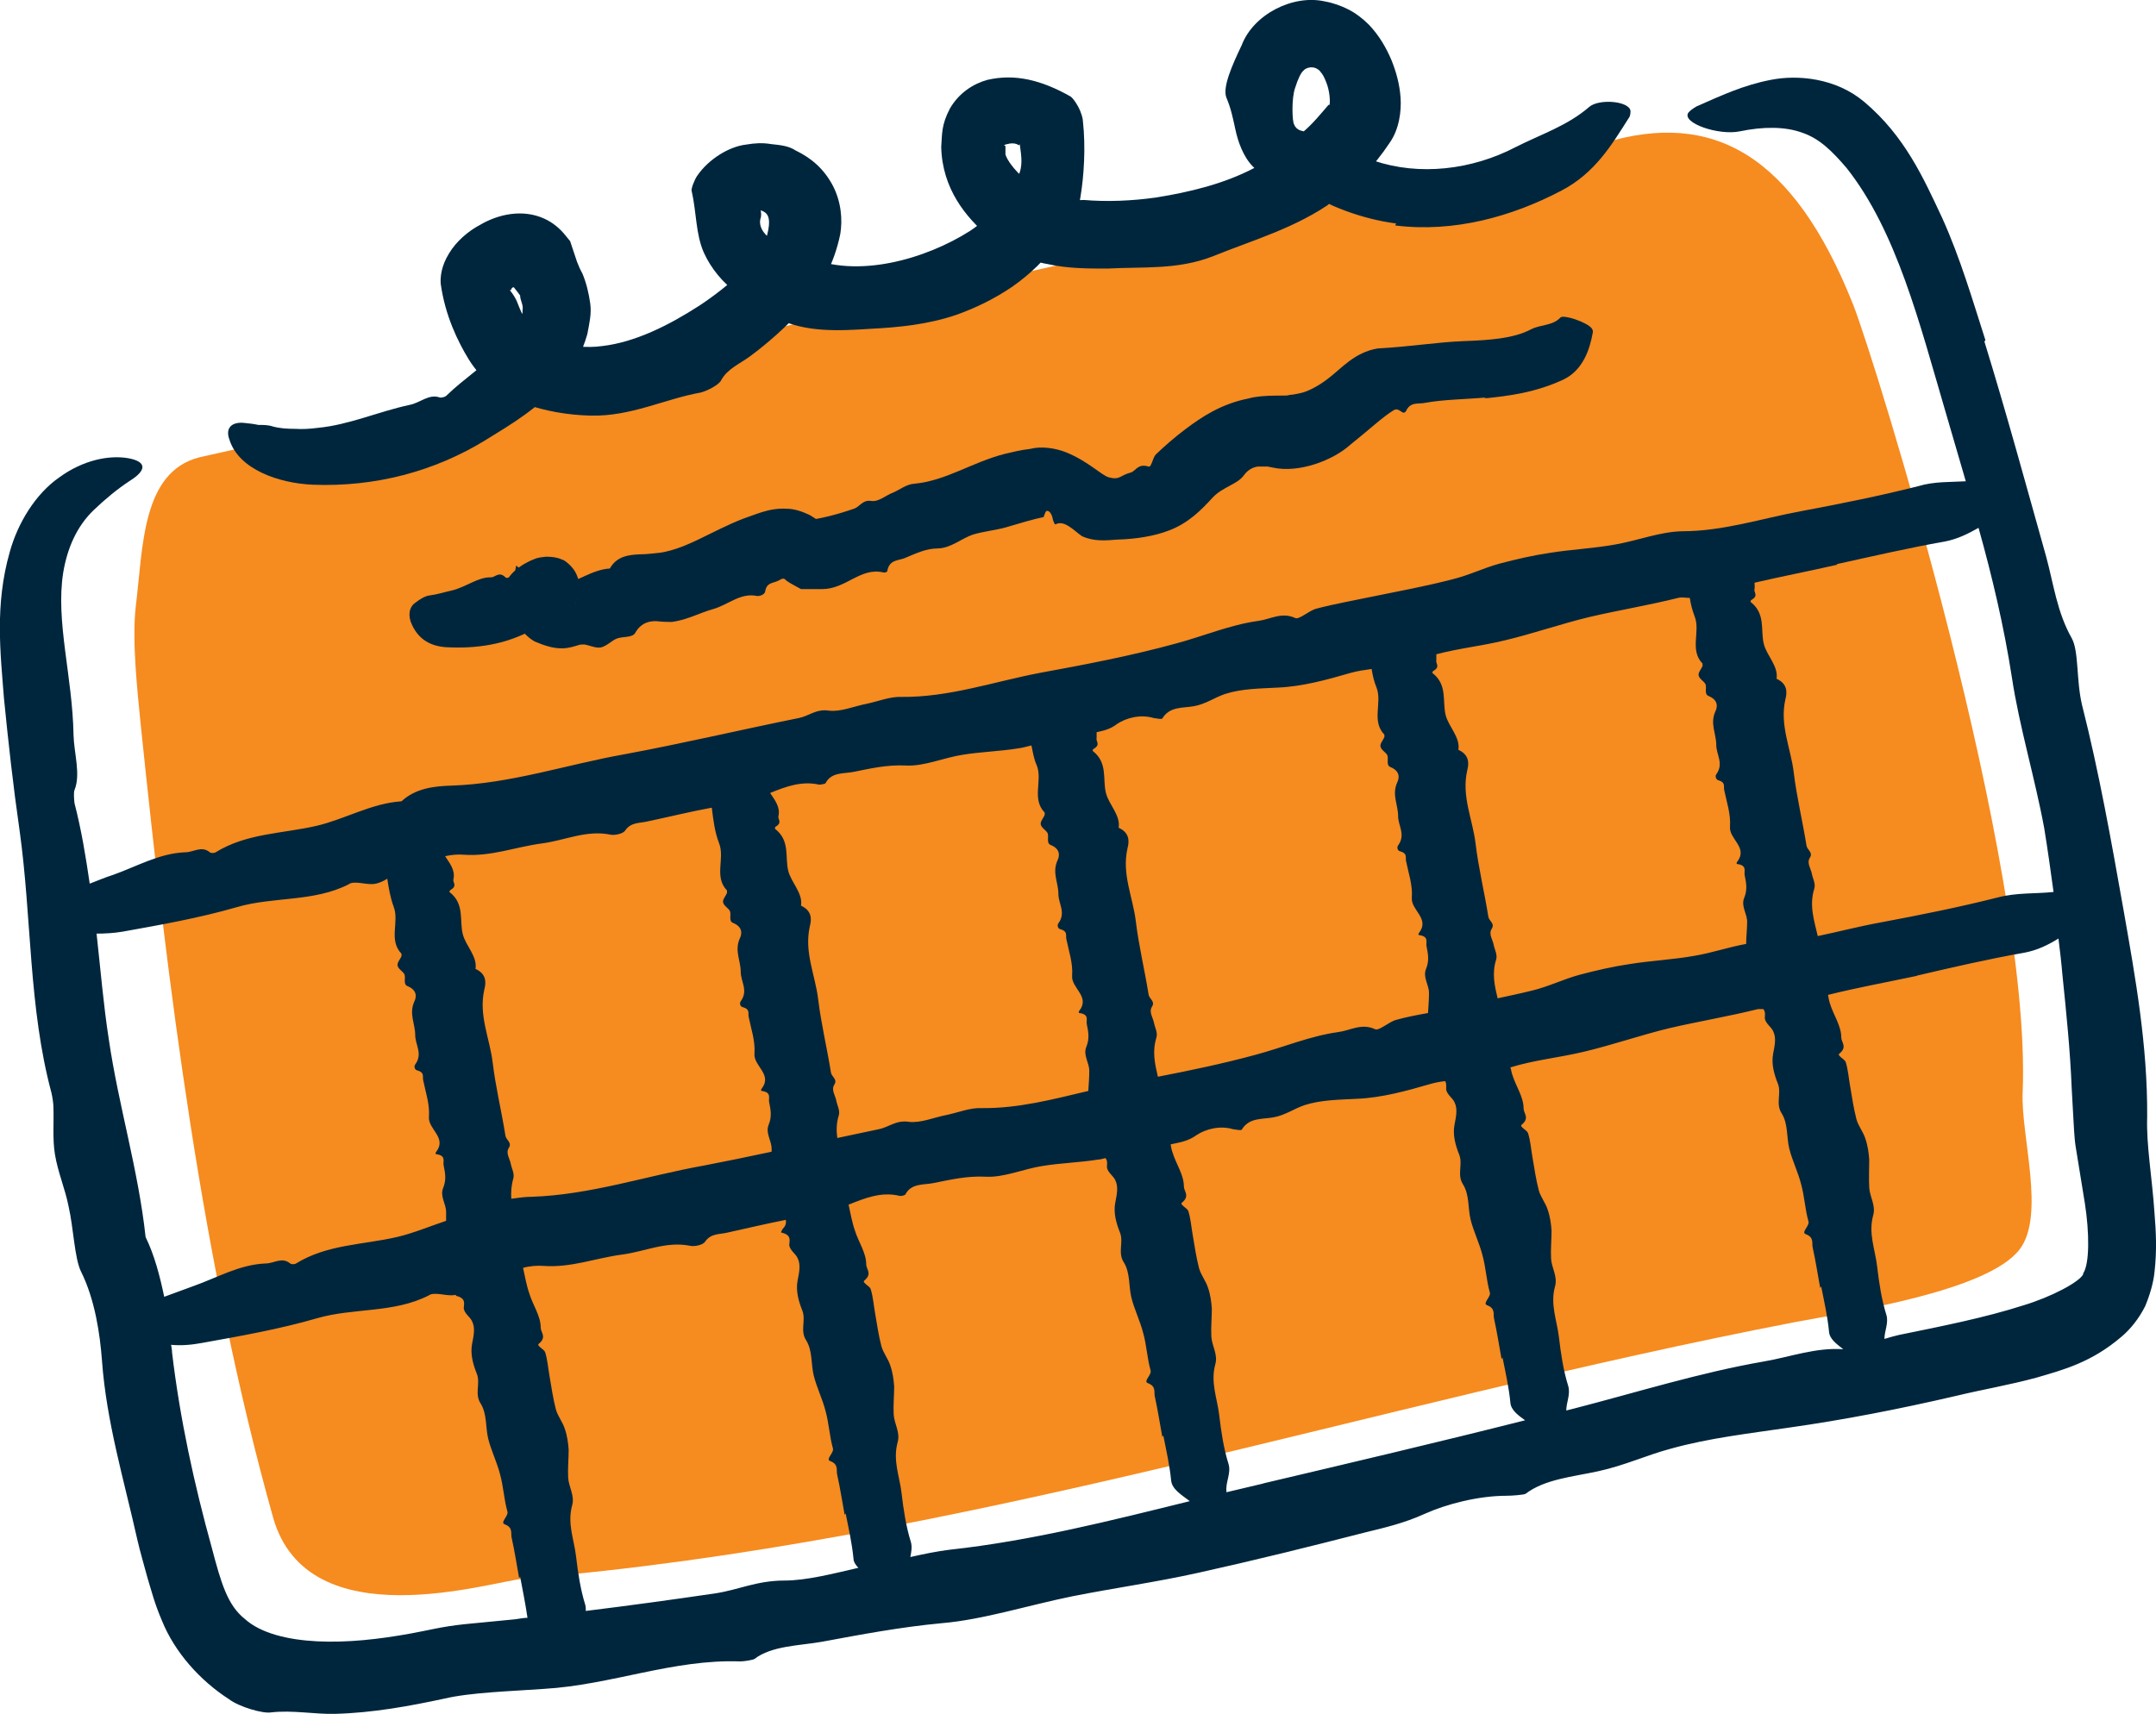
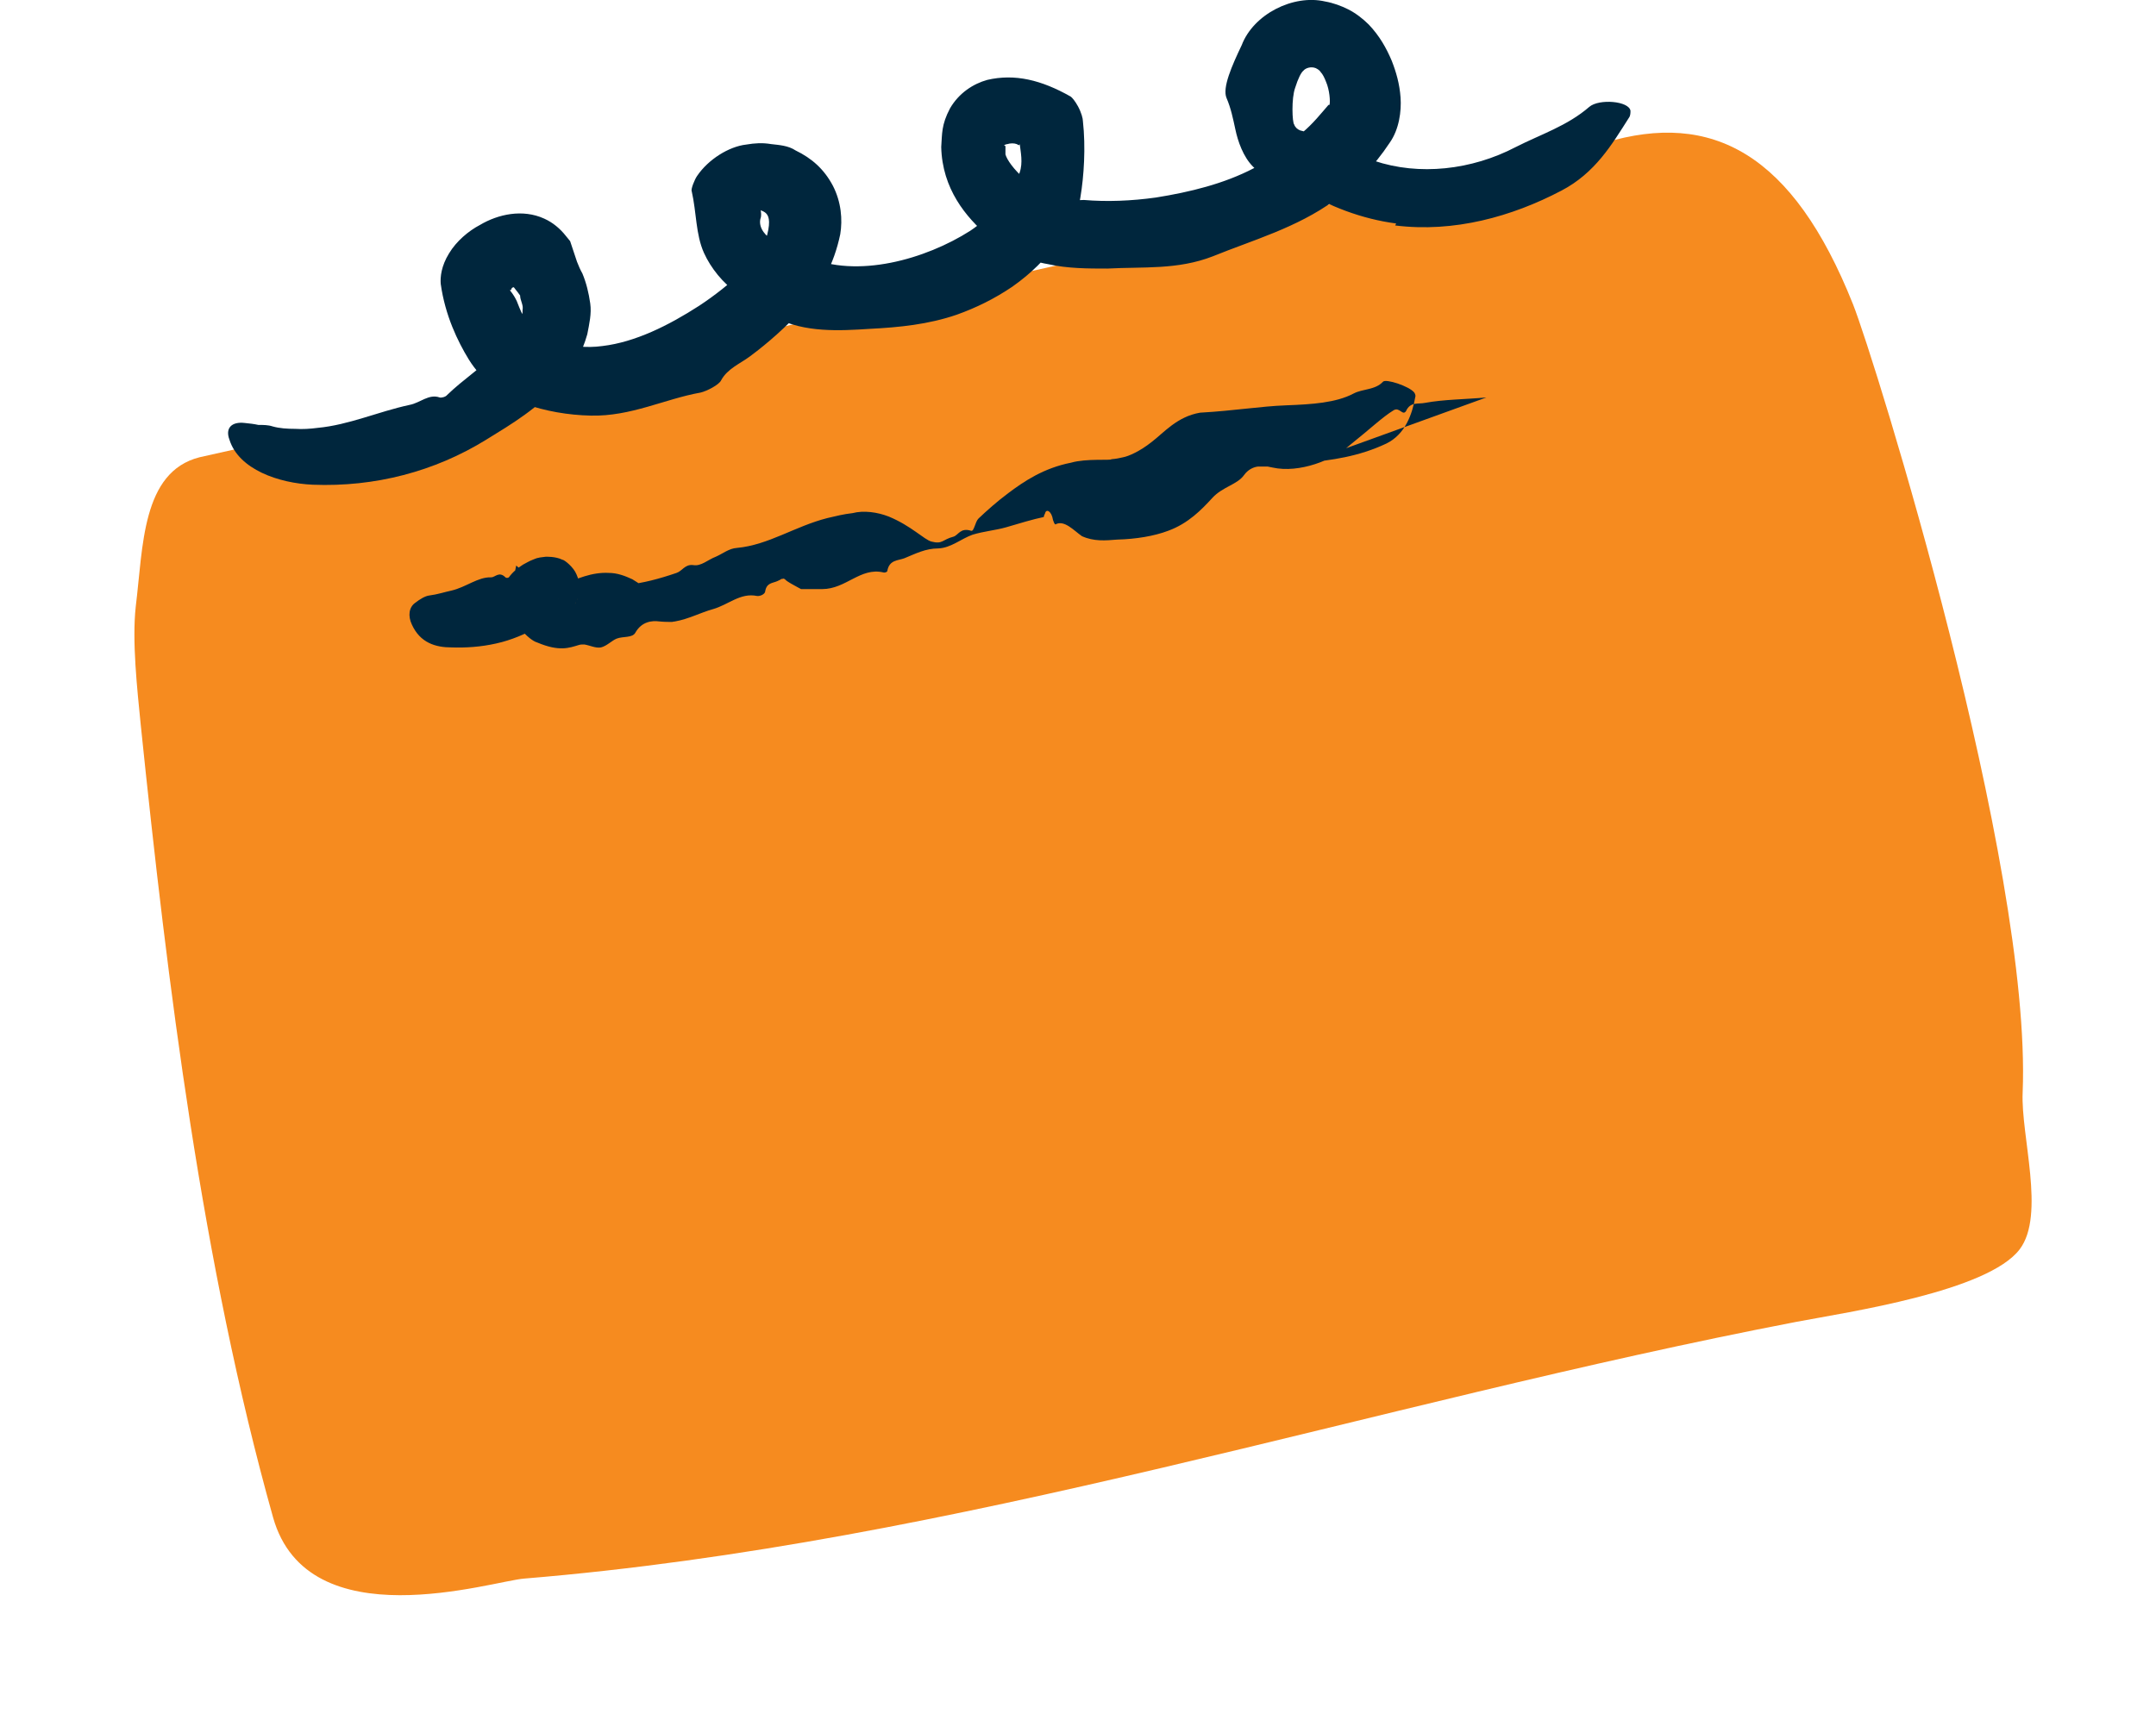
<svg xmlns="http://www.w3.org/2000/svg" id="b" viewBox="0 0 43.98 34.97">
  <g id="c">
    <path d="M32.74,2.91c2.18-.65,3.83.21,5.06,3.3.44,1.11,3.65,11.42,3.46,16.08-.04.88.47,2.5-.06,3.2-.65.86-3.49,1.28-4.55,1.48-8.73,1.68-17.1,4.51-25.96,5.24-.65.05-4.41,1.27-5.12-1.25-1.45-5.17-2.15-10.86-2.7-16.18-.07-.71-.18-1.7-.1-2.41.15-1.21.12-2.74,1.3-3.04l28.68-6.42h0Z" style="fill:#f68b1f;" />
    <path d="M28.48,4.56c-.69-.09-1.38-.35-1.95-.71-.04-.02-.06-.03-.29-.08-.25-.06-.5-.18-.68-.37-.2-.2-.31-.52-.36-.76-.05-.23-.09-.43-.18-.64s.11-.66.31-1.08c.24-.63,1.05-1.04,1.7-.89.17.03.33.09.47.16.16.08.31.2.42.31.22.23.36.48.47.74.09.23.16.47.18.75s-.03.65-.22.92c-.33.5-.7.86-1.13,1.18-.77.56-1.67.81-2.48,1.14-.72.28-1.42.21-2.15.25-.39,0-.81,0-1.21-.09-.42-.07-.88-.28-1.21-.56-.47-.4-.95-.98-.97-1.83.02-.27,0-.45.18-.79.18-.31.47-.5.76-.58.56-.13,1.1,0,1.7.34.03.02.09.09.15.2.07.13.1.25.1.3.06.54.02,1.13-.05,1.55-.06.41-.26.68-.45.93-.29.35-.53.61-.94.9-.37.25-.74.43-1.13.57-.58.2-1.18.26-1.78.29-.61.04-1.33.08-1.92-.23-.14-.06-.28-.17-.42-.24l-.37-.27c-.28-.19-.53-.5-.67-.81-.17-.38-.15-.82-.25-1.26-.02-.04.06-.24.11-.31.23-.34.65-.6,1-.64.18-.03.33-.04.51-.01.17.02.35.03.5.13.33.16.58.38.76.72.17.33.2.69.15.99-.13.62-.39,1.08-.77,1.53-.35.37-.68.67-1.07.96-.2.15-.46.25-.59.49-.04.09-.29.22-.42.25-.73.13-1.42.49-2.24.47-.46-.01-.92-.09-1.35-.24-.46-.18-.87-.47-1.14-.91-.22-.36-.48-.89-.57-1.54-.01-.14.01-.36.17-.62.15-.25.4-.46.63-.58.37-.22.87-.33,1.31-.13.18.08.33.21.44.35l.09.11c.05.14.09.28.14.42.03.08.07.17.11.24.08.19.13.4.16.61.03.21-.02.42-.06.63-.11.39-.3.74-.54.98-.46.53-1,.85-1.52,1.17-1.05.65-2.27.97-3.54.92-.69-.03-1.51-.31-1.7-.92-.09-.24.05-.37.31-.34.1.01.19.02.28.04.1,0,.2,0,.29.03.14.04.3.05.46.05.15.01.31,0,.46-.02.64-.06,1.23-.33,1.88-.47.21-.04.39-.23.61-.15.03.01.12-.01.15-.05.33-.32.71-.56.99-.86.29-.27.56-.59.55-.88.02-.1-.05-.19-.05-.29-.06-.09-.14-.17-.19-.26l.08.09c-.1,0-.04.06-.1.06.08.1.11.16.14.22.03.07.07.19.14.32.26.46.96.69,1.61.6.67-.08,1.35-.42,1.97-.82.32-.21.62-.45.9-.71.15-.14.22-.22.31-.35.08-.12.14-.26.18-.39.15-.59-.19-.43-.23-.58.09.07.07.04.1.09,0,.03.02.09-.01.17-.04.19.12.36.28.45.22.16.45.21.68.32,1.01.45,2.41.05,3.32-.53.42-.28.9-.78,1.01-1.19.07-.2.02-.42,0-.59,0,.05-.02.03-.06.01-.05-.02-.13-.02-.19,0-.04,0-.07.03-.09.04,0,0,0,.01,0,.02-.02-.02-.04-.04-.06-.06h0s-.11-.06.11.04h0v.07s0,.07,0,.1c.03.11.17.31.39.5.2.17.47.19.65.43.07.07.38,0,.56,0,.47.04.97.02,1.47-.05.69-.11,1.39-.28,2-.6.38-.18.69-.47.98-.72.22-.18.4-.41.54-.57h.02c.02-.07,0-.31-.07-.47-.03-.08-.07-.16-.11-.2-.02-.03-.04-.05-.1-.08-.1-.04-.21,0-.25.05-.05.04-.11.16-.17.35-.08.22-.06.71-.02.75.02.06.07.1.12.12l.19.05c.12.03.29.09.42.17.3.16.59.31.9.4.92.31,1.99.19,2.89-.28.51-.26,1.05-.43,1.5-.82.2-.17.81-.12.84.08,0,.04,0,.1-.03.14-.35.55-.69,1.13-1.38,1.49-1.01.53-2.19.86-3.39.71l.02-.04Z" style="fill:#00263d;" />
-     <path d="M43.95,24.76c-.05-.75-.17-1.39-.15-1.97.01-1.46-.24-2.84-.48-4.21-.25-1.41-.5-2.82-.85-4.2-.12-.51-.06-1.09-.21-1.36-.3-.53-.37-1.11-.52-1.66-.41-1.46-.81-2.93-1.26-4.39l.02-.03c-.26-.81-.51-1.67-.88-2.49-.38-.81-.76-1.67-1.59-2.37-.58-.49-1.36-.56-1.91-.45-.57.11-1.03.33-1.51.54-.07.04-.14.09-.17.13-.14.21.62.47,1.05.38.48-.1.93-.1,1.28.03.35.12.61.38.9.72,1.02,1.29,1.49,3.18,2.01,4.95.14.48.28.96.42,1.44-.32.02-.64,0-.97.1-.79.2-1.59.36-2.39.51-.81.15-1.59.41-2.43.41-.45.01-.9.19-1.36.27-.44.08-.89.1-1.33.17-.34.05-.69.13-1.03.22-.33.09-.63.24-.96.32-.54.14-1.08.24-1.62.35-.38.08-.78.15-1.16.25-.15.04-.35.23-.43.19-.28-.13-.51.03-.76.06-.57.08-1.11.31-1.67.46-.91.25-1.85.43-2.78.6-.94.18-1.85.5-2.82.49-.23-.01-.47.09-.71.14-.26.05-.53.17-.77.14-.26-.04-.41.11-.61.15-1.19.24-2.37.52-3.56.74-1.18.21-2.32.6-3.53.64-.34.01-.73.05-1.02.32-.61.04-1.14.36-1.73.5-.69.16-1.43.15-2.06.54-.03.02-.1.02-.12,0-.17-.14-.33,0-.5,0-.53.02-.99.29-1.47.46-.16.05-.32.12-.48.18-.08-.55-.17-1.1-.31-1.64-.01-.07-.02-.23,0-.27.13-.32-.01-.75-.02-1.12-.02-1.2-.37-2.32-.21-3.32.08-.48.27-.94.63-1.28.22-.21.47-.42.73-.59.35-.22.34-.39-.03-.46-.4-.07-.93.04-1.41.39-.49.34-.85.94-1.01,1.52-.31,1.08-.19,2.07-.12,2.98.09.91.19,1.81.32,2.71.25,1.79.18,3.6.65,5.35.02.09.04.21.04.3.01.32-.02.64.03.95.06.37.21.71.28,1.07.1.44.12,1.05.25,1.32.29.58.39,1.29.43,1.82.09,1.25.45,2.44.72,3.65.06.26.14.53.21.79.08.26.14.51.29.86.26.65.78,1.23,1.37,1.61.21.16.7.3.86.27.44-.05.88.04,1.3.03.78-.02,1.53-.16,2.23-.31.55-.13,1.36-.15,2.04-.2,1.37-.08,2.63-.61,4-.56.08,0,.26-.03.29-.05.35-.27.91-.27,1.37-.35.81-.15,1.6-.3,2.45-.38.84-.07,1.78-.37,2.67-.55.86-.17,1.72-.29,2.57-.48,1.13-.25,2.26-.53,3.39-.82.41-.1.8-.19,1.22-.38.44-.2,1.1-.37,1.67-.37.12,0,.36-.02.39-.04.39-.3.98-.35,1.48-.46.55-.12.99-.33,1.48-.46.79-.22,1.6-.31,2.41-.43,1.13-.16,2.26-.38,3.42-.65.54-.13,1.08-.22,1.63-.37.55-.16,1.12-.31,1.73-.83.18-.15.36-.37.49-.63.1-.24.17-.49.19-.7.05-.44.03-.82,0-1.19ZM37.47,11.51c.73-.16,1.46-.33,2.2-.46.26-.05.48-.16.69-.28.28,1,.52,2.02.68,3.05.15,1,.47,2.05.66,3.08.07.43.13.86.19,1.3-.37.04-.75.01-1.13.11-.79.2-1.59.36-2.39.51-.44.08-.86.19-1.29.28-.07-.31-.18-.62-.07-.97.03-.1-.03-.2-.05-.3-.02-.11-.11-.22-.04-.33s-.06-.16-.07-.25c-.08-.5-.2-.99-.26-1.49s-.29-.96-.17-1.49c.04-.15.04-.32-.18-.42.04-.26-.2-.47-.26-.71-.07-.28.04-.61-.26-.85-.02-.01-.01-.04.01-.05.15-.09.04-.15.06-.22.01-.05,0-.09,0-.13.56-.13,1.13-.24,1.7-.37h-.02ZM30.68,13.07c.59-.14,1.16-.34,1.74-.48.6-.14,1.21-.24,1.81-.39.08-.02.16,0,.24,0,.02.13.05.25.1.38.12.31-.11.68.16.96v.05c-.03.07-.09.13-.08.19.01.07.11.12.14.18.03.08-.03.2.06.24.2.08.19.22.14.32-.11.25.02.45.02.68,0,.2.16.38,0,.6-.03.04,0,.11.04.12.15.04.11.12.12.19.05.25.14.5.12.76-.02.25.37.42.15.71-.02.02-.02.05,0,.05.21.03.13.15.15.23.03.15.06.29-.01.46-.07.17.06.32.06.49,0,.15-.02.3-.02.45-.34.06-.69.18-1.04.24-.44.08-.89.1-1.33.17-.34.05-.69.13-1.03.22-.33.09-.63.24-.96.32-.24.06-.48.11-.71.16-.06-.25-.12-.51-.03-.79.03-.1-.03-.2-.05-.3-.02-.11-.11-.22-.04-.33.07-.11-.06-.16-.07-.25-.08-.5-.2-.99-.26-1.49s-.29-.96-.17-1.49c.04-.15.04-.32-.18-.42.04-.26-.2-.47-.26-.71-.07-.28.04-.61-.26-.85-.02-.01-.01-.04.01-.05.15-.09.04-.15.06-.22,0-.04,0-.08,0-.12.45-.12.93-.17,1.38-.28ZM23.53,14.65c.06.01.17.03.18.01.15-.25.42-.21.64-.25.24-.04.43-.18.64-.25.34-.11.71-.11,1.07-.13.5-.02,1.01-.16,1.49-.3.14-.04.29-.06.43-.08.02.13.05.26.1.38.12.31-.11.68.16.96v.05c-.03.07-.09.13-.08.19.01.07.11.12.14.18.03.08-.03.2.06.24.2.08.19.22.14.32-.11.25.02.45.02.68,0,.2.16.38,0,.6-.03.04-.01.11.04.12.15.04.11.12.12.19.05.25.14.5.12.76-.02.25.37.42.15.71-.02.02-.02.05,0,.05.21.03.13.15.15.23.03.15.06.29-.01.46-.07.17.06.32.06.49,0,.13-.01.27-.02.41-.22.04-.44.08-.65.14-.15.04-.35.23-.43.19-.28-.13-.51.03-.76.06-.57.08-1.11.31-1.67.46-.66.18-1.33.32-2,.45-.06-.26-.12-.51-.03-.8.03-.1-.03-.2-.05-.3-.02-.11-.11-.22-.04-.33.07-.11-.06-.16-.07-.25-.08-.5-.2-.99-.26-1.49s-.29-.96-.17-1.49c.04-.15.04-.32-.18-.42.04-.26-.2-.47-.26-.71-.07-.28.04-.61-.26-.85-.02-.01-.01-.04.01-.05.15-.09.04-.15.06-.22,0-.04,0-.08,0-.12.14-.03.28-.06.42-.17.18-.12.47-.2.74-.12ZM16.72,16.01s.11-.01.12-.03c.12-.23.37-.19.57-.23.35-.07.69-.15,1.07-.13.37.02.77-.16,1.16-.22.37-.06.76-.07,1.13-.13.09-.01.18-.04.27-.06.03.14.05.28.11.41.12.31-.11.68.16.96v.05c-.03.07-.09.13-.08.19.01.07.11.12.14.18.03.08-.03.2.06.24.2.08.19.22.14.32-.11.25.02.45.02.68,0,.2.16.38,0,.6-.03.04-.01.11.04.12.15.04.11.12.12.19.05.25.14.5.12.76-.02.25.37.42.15.71-.02.02-.02.05,0,.05.21.03.13.15.15.23.03.15.06.29-.01.46s.06.32.06.49c0,.13-.01.27-.02.41-.72.17-1.43.36-2.18.35-.23-.01-.47.09-.71.14-.26.05-.53.17-.77.14-.26-.04-.41.11-.61.15-.29.06-.57.12-.85.18-.02-.15-.02-.3.03-.46.03-.1-.03-.2-.05-.3-.02-.11-.11-.22-.04-.33.07-.11-.06-.16-.07-.25-.08-.5-.2-.99-.26-1.49s-.29-.96-.17-1.49c.04-.15.04-.32-.18-.42.04-.26-.2-.47-.26-.71-.07-.28.04-.61-.26-.85-.02-.01-.01-.04,0-.05.15-.09.04-.15.06-.22.04-.18-.07-.32-.17-.47.32-.13.64-.25,1-.17ZM9.46,17.44c.56.04,1.06-.16,1.59-.23.47-.06.91-.28,1.4-.18.09.02.26-.02.3-.08.12-.18.3-.15.46-.19.43-.09.87-.2,1.31-.28.03.25.06.5.15.73.12.31-.11.68.16.96v.05c-.03.07-.09.13-.08.19.01.07.11.12.14.18.03.08-.03.2.06.24.2.08.19.22.14.32-.11.25.02.45.02.68,0,.2.16.38,0,.6-.03.04-.01.11.04.12.15.04.11.12.12.19.05.25.14.5.12.76-.02.25.37.42.15.71-.02.02-.02.05,0,.05.21.03.13.15.15.23.03.15.06.29-.01.46-.07.17.06.32.06.49,0,.02,0,.04,0,.06-.46.1-.91.19-1.37.28-1.18.21-2.32.6-3.53.64-.13,0-.27.02-.41.04-.01-.13,0-.27.04-.41.03-.1-.03-.2-.05-.3-.02-.11-.11-.22-.04-.33s-.06-.16-.07-.25c-.08-.5-.2-.99-.26-1.49s-.29-.96-.17-1.49c.04-.15.04-.32-.18-.42.04-.26-.2-.47-.26-.71-.07-.28.04-.61-.26-.85-.02,0-.01-.04.01-.05.15-.09.04-.15.06-.22.04-.18-.07-.32-.17-.47.13-.03.27-.04.38-.03ZM1.96,19.05c.18,0,.36-.01.54-.04.78-.14,1.57-.28,2.33-.5.75-.22,1.57-.1,2.29-.47.04-.03.09-.03.13-.03.14,0,.29.05.42.02.08-.02.15-.05.23-.1.03.19.06.38.13.57.12.31-.11.68.16.96v.05c-.03.07-.09.13-.08.19.01.07.11.12.14.18.03.08-.03.2.06.24.2.08.19.22.14.32-.11.25.02.45.02.68,0,.2.16.38,0,.6-.03.04-.01.11.04.12.15.04.11.12.12.19.05.25.14.5.12.76-.02.25.37.42.15.71-.02.02-.02.05,0,.05.21.03.13.15.15.23.03.15.06.29-.01.46s.06.32.06.49c0,.06,0,.12,0,.18-.33.11-.66.25-1,.33-.69.16-1.43.15-2.06.54-.03.02-.1.02-.12,0-.17-.14-.33,0-.5,0-.53.02-.99.29-1.47.46-.2.07-.4.15-.6.22-.09-.43-.2-.85-.38-1.22-.15-1.38-.55-2.67-.75-4.03-.11-.71-.17-1.44-.25-2.16ZM9.48,33.14c-.48.05-.76.13-1.1.19-.66.12-1.3.19-1.91.16-.59-.03-1.15-.16-1.48-.46-.35-.28-.48-.73-.67-1.45-.36-1.3-.65-2.63-.81-3.98,0-.05-.01-.1-.02-.16.21.02.43,0,.64-.04.78-.14,1.57-.28,2.33-.5.75-.22,1.57-.1,2.29-.47.04-.03.09-.03.13-.03.14,0,.29.05.42.02,0,0,0,.02,0,.02.22.05.16.17.16.26.02.11.13.17.17.26.07.14.03.3,0,.46-.04.21.02.42.1.62.07.19-.05.4.07.59.14.22.1.49.16.73s.18.48.24.72c.07.25.08.51.15.76.03.09-.15.22-.06.26.19.07.12.19.15.29.06.27.1.54.15.81l.02-.03c.05.27.11.56.15.84-.08,0-.17.02-.25.03l-1.03.1ZM16,32.25c-.56,0-.94.19-1.4.26-.88.13-1.76.25-2.65.36,0-.04,0-.08-.01-.12-.1-.32-.15-.66-.19-1-.04-.34-.18-.66-.08-1.03.06-.2-.07-.38-.08-.57s.01-.38.01-.57c-.01-.14-.03-.29-.08-.43-.04-.13-.14-.25-.18-.39-.06-.23-.09-.45-.13-.68-.03-.17-.04-.33-.09-.49-.02-.06-.18-.13-.13-.17.17-.14.04-.23.04-.33,0-.24-.16-.46-.23-.69-.06-.17-.09-.35-.13-.53.14-.04.29-.05.42-.04.56.04,1.06-.16,1.59-.23.47-.06.91-.28,1.4-.18.09.02.26-.02.3-.08.12-.18.3-.15.46-.19.4-.09.79-.18,1.19-.26.01.06,0,.12-.06.18-.02.03-.05.08-.03.08.22.05.16.17.16.26.02.11.13.17.17.26.07.14.03.3,0,.46-.04.21.02.42.1.62.07.19-.05.4.07.59.14.22.1.49.16.73.06.24.18.48.24.72.07.25.08.51.15.76.03.09-.15.22-.06.26.19.07.12.19.15.29.06.27.1.54.15.81l.02-.03c.06.3.13.61.16.92,0,.07.05.14.1.19-.52.12-1.06.26-1.51.26ZM19.38,31.62c-.26.03-.54.09-.81.15.02-.1.04-.21.01-.31-.1-.32-.15-.66-.19-1-.04-.34-.18-.66-.08-1.03.06-.2-.07-.38-.08-.57s.01-.38.01-.57c-.01-.14-.03-.29-.08-.43-.04-.13-.14-.25-.18-.39-.06-.23-.09-.45-.13-.68-.03-.17-.04-.33-.09-.49-.02-.06-.18-.13-.13-.17.17-.14.04-.23.04-.33,0-.24-.16-.46-.23-.69-.06-.17-.09-.35-.13-.53.33-.13.66-.27,1.04-.18.03.01.11-.01.12-.03.12-.23.37-.19.57-.23.35-.07.69-.15,1.07-.13.37.02.77-.16,1.16-.22.37-.06.76-.07,1.13-.13.05,0,.1-.02.15-.03.05.06.03.13.03.19.02.11.13.17.17.26.07.14.03.3,0,.46-.04.21.02.42.1.62.07.19-.05.4.07.59.14.22.1.49.16.73s.18.48.24.72c.07.25.08.51.15.76.03.09-.15.22-.06.26.19.07.12.19.15.29.06.27.1.54.15.81l.02-.03c.06.3.13.61.16.92.02.18.21.29.38.42-1.62.4-3.24.81-4.89.99ZM25.77,30.27c-.25.06-.51.12-.76.18,0,0,.01-.01.01-.01-.03-.18.1-.38.04-.57-.1-.32-.15-.66-.19-1-.04-.34-.18-.66-.08-1.03.06-.2-.07-.38-.08-.57-.01-.19.01-.38.01-.57-.01-.14-.03-.29-.08-.43-.04-.13-.14-.25-.18-.39-.06-.23-.09-.45-.13-.68-.03-.17-.04-.33-.09-.49-.02-.06-.18-.13-.13-.17.17-.14.04-.23.04-.33,0-.24-.16-.46-.23-.69-.02-.05-.03-.11-.04-.17,0,0,0,0,0,0,.18-.04.35-.06.53-.19.18-.12.47-.2.74-.12.06.01.17.03.18.01.15-.25.42-.21.64-.25.24-.04.43-.18.64-.25.34-.11.71-.11,1.07-.13.5-.02,1.01-.16,1.49-.3.1-.03.21-.05.31-.06.03.05.02.12.02.17.02.11.13.17.17.26.07.14.03.3,0,.46-.04.21.02.42.1.62.07.19-.05.4.07.59.14.22.1.49.16.73.06.24.18.48.24.72.07.25.08.51.15.76.03.09-.15.22-.06.26.19.07.12.19.15.29.06.27.1.54.15.81l.02-.03c.06.3.13.61.16.92.01.15.16.26.3.36-1.78.45-3.57.87-5.35,1.29ZM35.98,27.78c-1.32.23-2.59.63-3.87.96-.05.01-.11.03-.16.04,0-.16.09-.33.04-.5-.1-.32-.15-.66-.19-1-.04-.34-.18-.66-.08-1.03.06-.2-.07-.38-.08-.57s.01-.38.01-.57c-.01-.14-.03-.29-.08-.43-.04-.13-.14-.25-.18-.39-.06-.23-.09-.45-.13-.68-.03-.17-.04-.33-.09-.49-.02-.06-.18-.13-.13-.17.17-.14.04-.23.04-.33,0-.24-.16-.46-.23-.69-.02-.05-.02-.1-.04-.15.48-.15,1-.2,1.5-.32.59-.14,1.16-.34,1.74-.48.6-.14,1.21-.24,1.81-.39.04,0,.07,0,.11,0,.05.06.03.13.03.19.02.11.13.17.17.26.07.14.03.3,0,.46-.04.21.02.42.1.62.07.19-.05.4.07.59.14.22.1.49.16.73.06.24.18.48.24.72.07.25.08.51.15.76.03.09-.15.22-.06.26.19.07.12.19.15.29.06.27.1.54.15.81l.02-.03c.06.3.13.61.16.92.01.15.15.25.29.36-.56-.04-1.09.16-1.62.25ZM42.5,25.99c-.07.17-.68.48-1.21.64-.81.26-1.68.43-2.56.61-.09.02-.19.05-.29.08,0-.16.09-.33.04-.49-.1-.32-.15-.66-.19-1-.04-.34-.18-.66-.08-1.03.06-.2-.07-.38-.08-.57-.01-.19,0-.38,0-.57-.01-.14-.03-.29-.08-.43-.04-.13-.14-.25-.18-.39-.06-.23-.09-.45-.13-.68-.03-.17-.04-.33-.09-.49-.02-.06-.18-.13-.13-.17.17-.14.04-.23.04-.33,0-.24-.16-.46-.23-.69-.02-.06-.03-.12-.04-.18.6-.15,1.21-.26,1.82-.39h-.02c.73-.17,1.46-.34,2.2-.47.27-.05.49-.16.7-.29.03.24.06.49.08.73.08.78.16,1.56.19,2.32l.03.54c.01.14.02.46.05.65l.19,1.17c.09.58.1,1.23-.04,1.43Z" style="fill:#00263d;" />
-     <path d="M30.32,8.11c-.45.04-.87.04-1.25.11-.14.03-.3-.03-.39.17-.07.1-.13-.09-.25-.02-.23.14-.49.39-.88.7-.35.32-1.05.59-1.59.47l-.1-.02h-.08s-.08,0-.12,0c-.09.01-.2.06-.28.17-.14.2-.44.24-.65.47-.22.24-.49.52-.9.67-.29.11-.66.17-1.04.18-.24.02-.48.04-.72-.07-.16-.11-.36-.34-.54-.24-.02,0-.04-.06-.05-.09-.03-.19-.14-.23-.16-.14-.04.08-.02.07-.03.08-.2.04-.5.13-.77.21-.21.06-.45.08-.68.15-.23.08-.44.27-.7.28-.26,0-.47.11-.69.2-.13.05-.31.03-.35.26,0,.02-.05.04-.08.03-.47-.11-.76.34-1.25.34h-.43l-.11-.06c-.26-.14-.2-.14-.22-.14-.01-.01-.03-.02-.04-.01-.05,0-.02.01-.12.05-.09.04-.21.03-.24.2,0,.06-.1.11-.17.1-.34-.07-.58.18-.9.27-.25.07-.49.2-.77.25-.02,0-.06.01-.06.01-.07,0-.16,0-.26-.01-.15-.02-.36,0-.49.23-.06.11-.25.07-.38.12-.1.04-.2.15-.32.18-.11.02-.22-.04-.34-.06-.04,0-.08,0-.11.01-.2.06-.4.14-.85-.05-.18-.05-.53-.43-.54-.7-.06-.35.02-.43.06-.63l.05-.24.37.31c.07.06.19.09.24.11.06.03.08-.03.05.03,0,.04,0,.14.04.24.03.15.08.28.13.42,0,0-.06,0-.1.02-.09.03-.2.07-.3.13-.23.13-.52.26-.84.33-.31.07-.62.09-.91.08-.32,0-.64-.09-.81-.47-.08-.17-.06-.35.07-.44.09-.07.2-.14.29-.15.16-.02.31-.07.45-.1.3-.07.54-.28.81-.27.08,0,.16-.13.29,0,.02.02.06.01.07,0,.08-.11.18-.19.29-.26.06-.03.12-.07.2-.1.06-.02.06-.04.26-.06,0,0,.2-.01.34.06.04,0,.23.15.29.3.08.19.06.23.06.28-.04.3-.06.23-.09.33l.04-.1s.04,0-.03-.02c-.07-.01-.15-.02-.22-.01-.03,0-.06-.01-.09,0-.04.01-.06.03-.03.01.01-.01,0-.01.02-.03.04-.04.06-.09.08-.14,0-.02.01-.05.01-.07.02-.04.03-.1.03-.08h.01c.19,0,.53-.27.89-.29.14-.25.38-.28.62-.29.1,0,.19-.01.29-.02.03,0,0,0,0,0,.59-.04,1.14-.45,1.82-.71l.14-.05c.06-.02.16-.06.23-.08.16-.05.33-.08.5-.07.17,0,.33.06.48.13.07.04.14.09.21.14l.04.03h.02v.02l-.04.07-.02.02c-.05.08-.07.11-.08.14l-.23-.31c.31-.03.65-.12,1-.24.12-.04.17-.18.34-.16.16.03.3-.11.46-.17.14-.06.27-.17.43-.18.65-.06,1.18-.44,1.85-.61.17-.04.33-.08.51-.1.23-.06.51-.02.74.07.46.19.72.47.87.51.23.06.22-.04.45-.1.1-.03.14-.19.36-.12.06.02.08-.18.15-.25.18-.17.37-.34.61-.52.32-.24.72-.51,1.28-.62.31-.09.82-.04.82-.07.11-.01.15-.02.24-.04.11-.02.34-.12.58-.31.25-.19.52-.52.99-.6.71-.04,1.22-.13,1.76-.15.52-.02,1.01-.05,1.37-.24.19-.1.44-.07.6-.24.05-.07.54.09.64.22.02.03.03.07.02.09-.06.34-.2.76-.59.95-.57.27-1.13.34-1.63.39l.05-.02Z" style="fill:#00263d;" />
+     <path d="M30.32,8.11c-.45.04-.87.04-1.25.11-.14.03-.3-.03-.39.17-.07.1-.13-.09-.25-.02-.23.14-.49.39-.88.7-.35.32-1.05.59-1.59.47l-.1-.02h-.08s-.08,0-.12,0c-.09.01-.2.06-.28.17-.14.2-.44.24-.65.47-.22.24-.49.52-.9.67-.29.11-.66.17-1.04.18-.24.02-.48.04-.72-.07-.16-.11-.36-.34-.54-.24-.02,0-.04-.06-.05-.09-.03-.19-.14-.23-.16-.14-.04.08-.02.07-.03.08-.2.04-.5.13-.77.21-.21.06-.45.08-.68.15-.23.08-.44.27-.7.28-.26,0-.47.11-.69.2-.13.05-.31.03-.35.26,0,.02-.05.04-.08.03-.47-.11-.76.34-1.25.34h-.43l-.11-.06c-.26-.14-.2-.14-.22-.14-.01-.01-.03-.02-.04-.01-.05,0-.02.01-.12.05-.09.04-.21.03-.24.2,0,.06-.1.11-.17.1-.34-.07-.58.18-.9.27-.25.07-.49.2-.77.25-.02,0-.06.01-.06.01-.07,0-.16,0-.26-.01-.15-.02-.36,0-.49.23-.06.11-.25.07-.38.12-.1.04-.2.15-.32.18-.11.02-.22-.04-.34-.06-.04,0-.08,0-.11.01-.2.06-.4.14-.85-.05-.18-.05-.53-.43-.54-.7-.06-.35.02-.43.06-.63l.05-.24.37.31c.07.06.19.09.24.11.06.03.08-.03.05.03,0,.04,0,.14.04.24.03.15.08.28.13.42,0,0-.06,0-.1.02-.09.03-.2.07-.3.13-.23.13-.52.26-.84.33-.31.07-.62.09-.91.08-.32,0-.64-.09-.81-.47-.08-.17-.06-.35.07-.44.09-.07.2-.14.29-.15.16-.02.31-.07.45-.1.3-.07.54-.28.81-.27.08,0,.16-.13.29,0,.02.02.06.01.07,0,.08-.11.18-.19.29-.26.06-.03.12-.07.2-.1.06-.02.06-.04.26-.06,0,0,.2-.01.34.06.04,0,.23.15.29.3.08.19.06.23.06.28-.04.3-.06.23-.09.33l.04-.1s.04,0-.03-.02c-.07-.01-.15-.02-.22-.01-.03,0-.06-.01-.09,0-.04.01-.06.03-.03.01.01-.01,0-.01.02-.03.04-.04.06-.09.08-.14,0-.02.01-.05.01-.07.02-.04.03-.1.03-.08h.01l.14-.05c.06-.02.16-.06.23-.08.16-.05.33-.08.5-.07.17,0,.33.06.48.13.07.04.14.09.21.14l.04.03h.02v.02l-.04.07-.02.02c-.05.08-.07.11-.08.14l-.23-.31c.31-.03.65-.12,1-.24.12-.04.17-.18.34-.16.16.03.3-.11.46-.17.14-.06.27-.17.43-.18.65-.06,1.18-.44,1.85-.61.17-.04.33-.08.51-.1.23-.06.51-.02.74.07.46.19.72.47.87.51.23.06.22-.04.45-.1.1-.03.14-.19.36-.12.06.02.08-.18.15-.25.18-.17.37-.34.61-.52.32-.24.72-.51,1.28-.62.31-.09.82-.04.82-.07.11-.01.15-.02.24-.04.11-.02.34-.12.58-.31.25-.19.52-.52.99-.6.71-.04,1.22-.13,1.76-.15.52-.02,1.01-.05,1.37-.24.19-.1.44-.07.6-.24.05-.07.54.09.64.22.02.03.03.07.02.09-.06.34-.2.76-.59.95-.57.27-1.13.34-1.63.39l.05-.02Z" style="fill:#00263d;" />
  </g>
</svg>